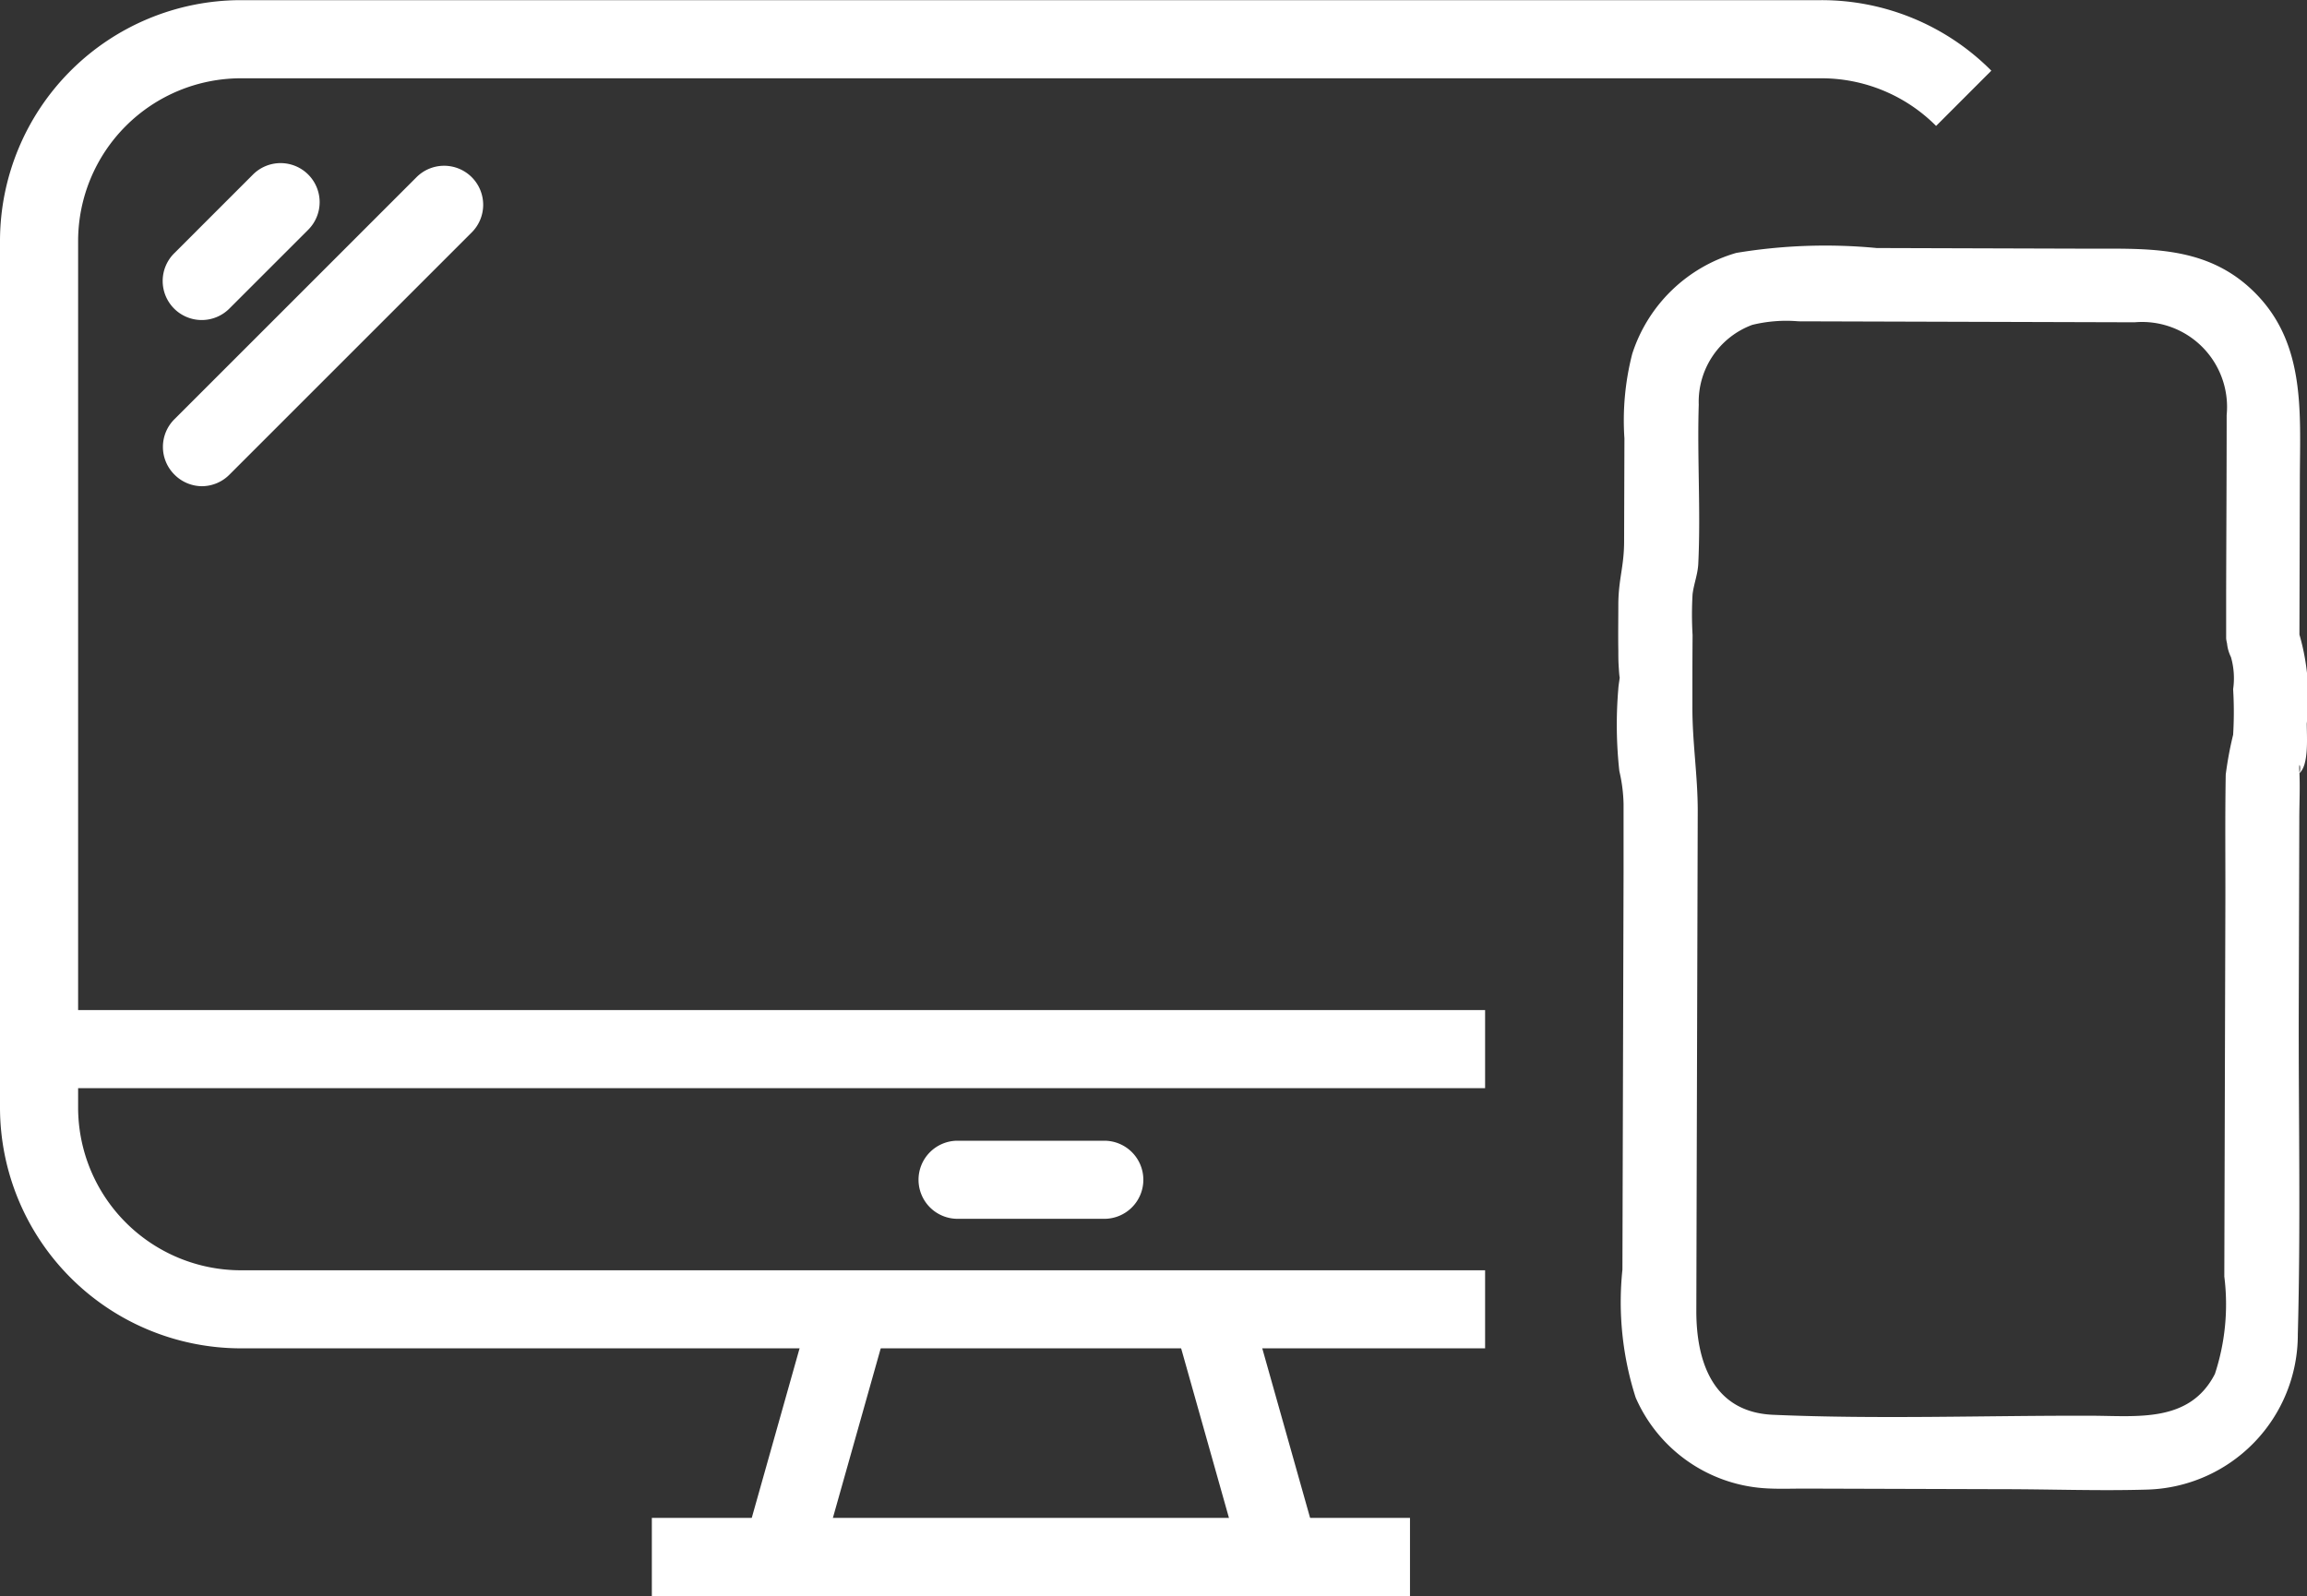
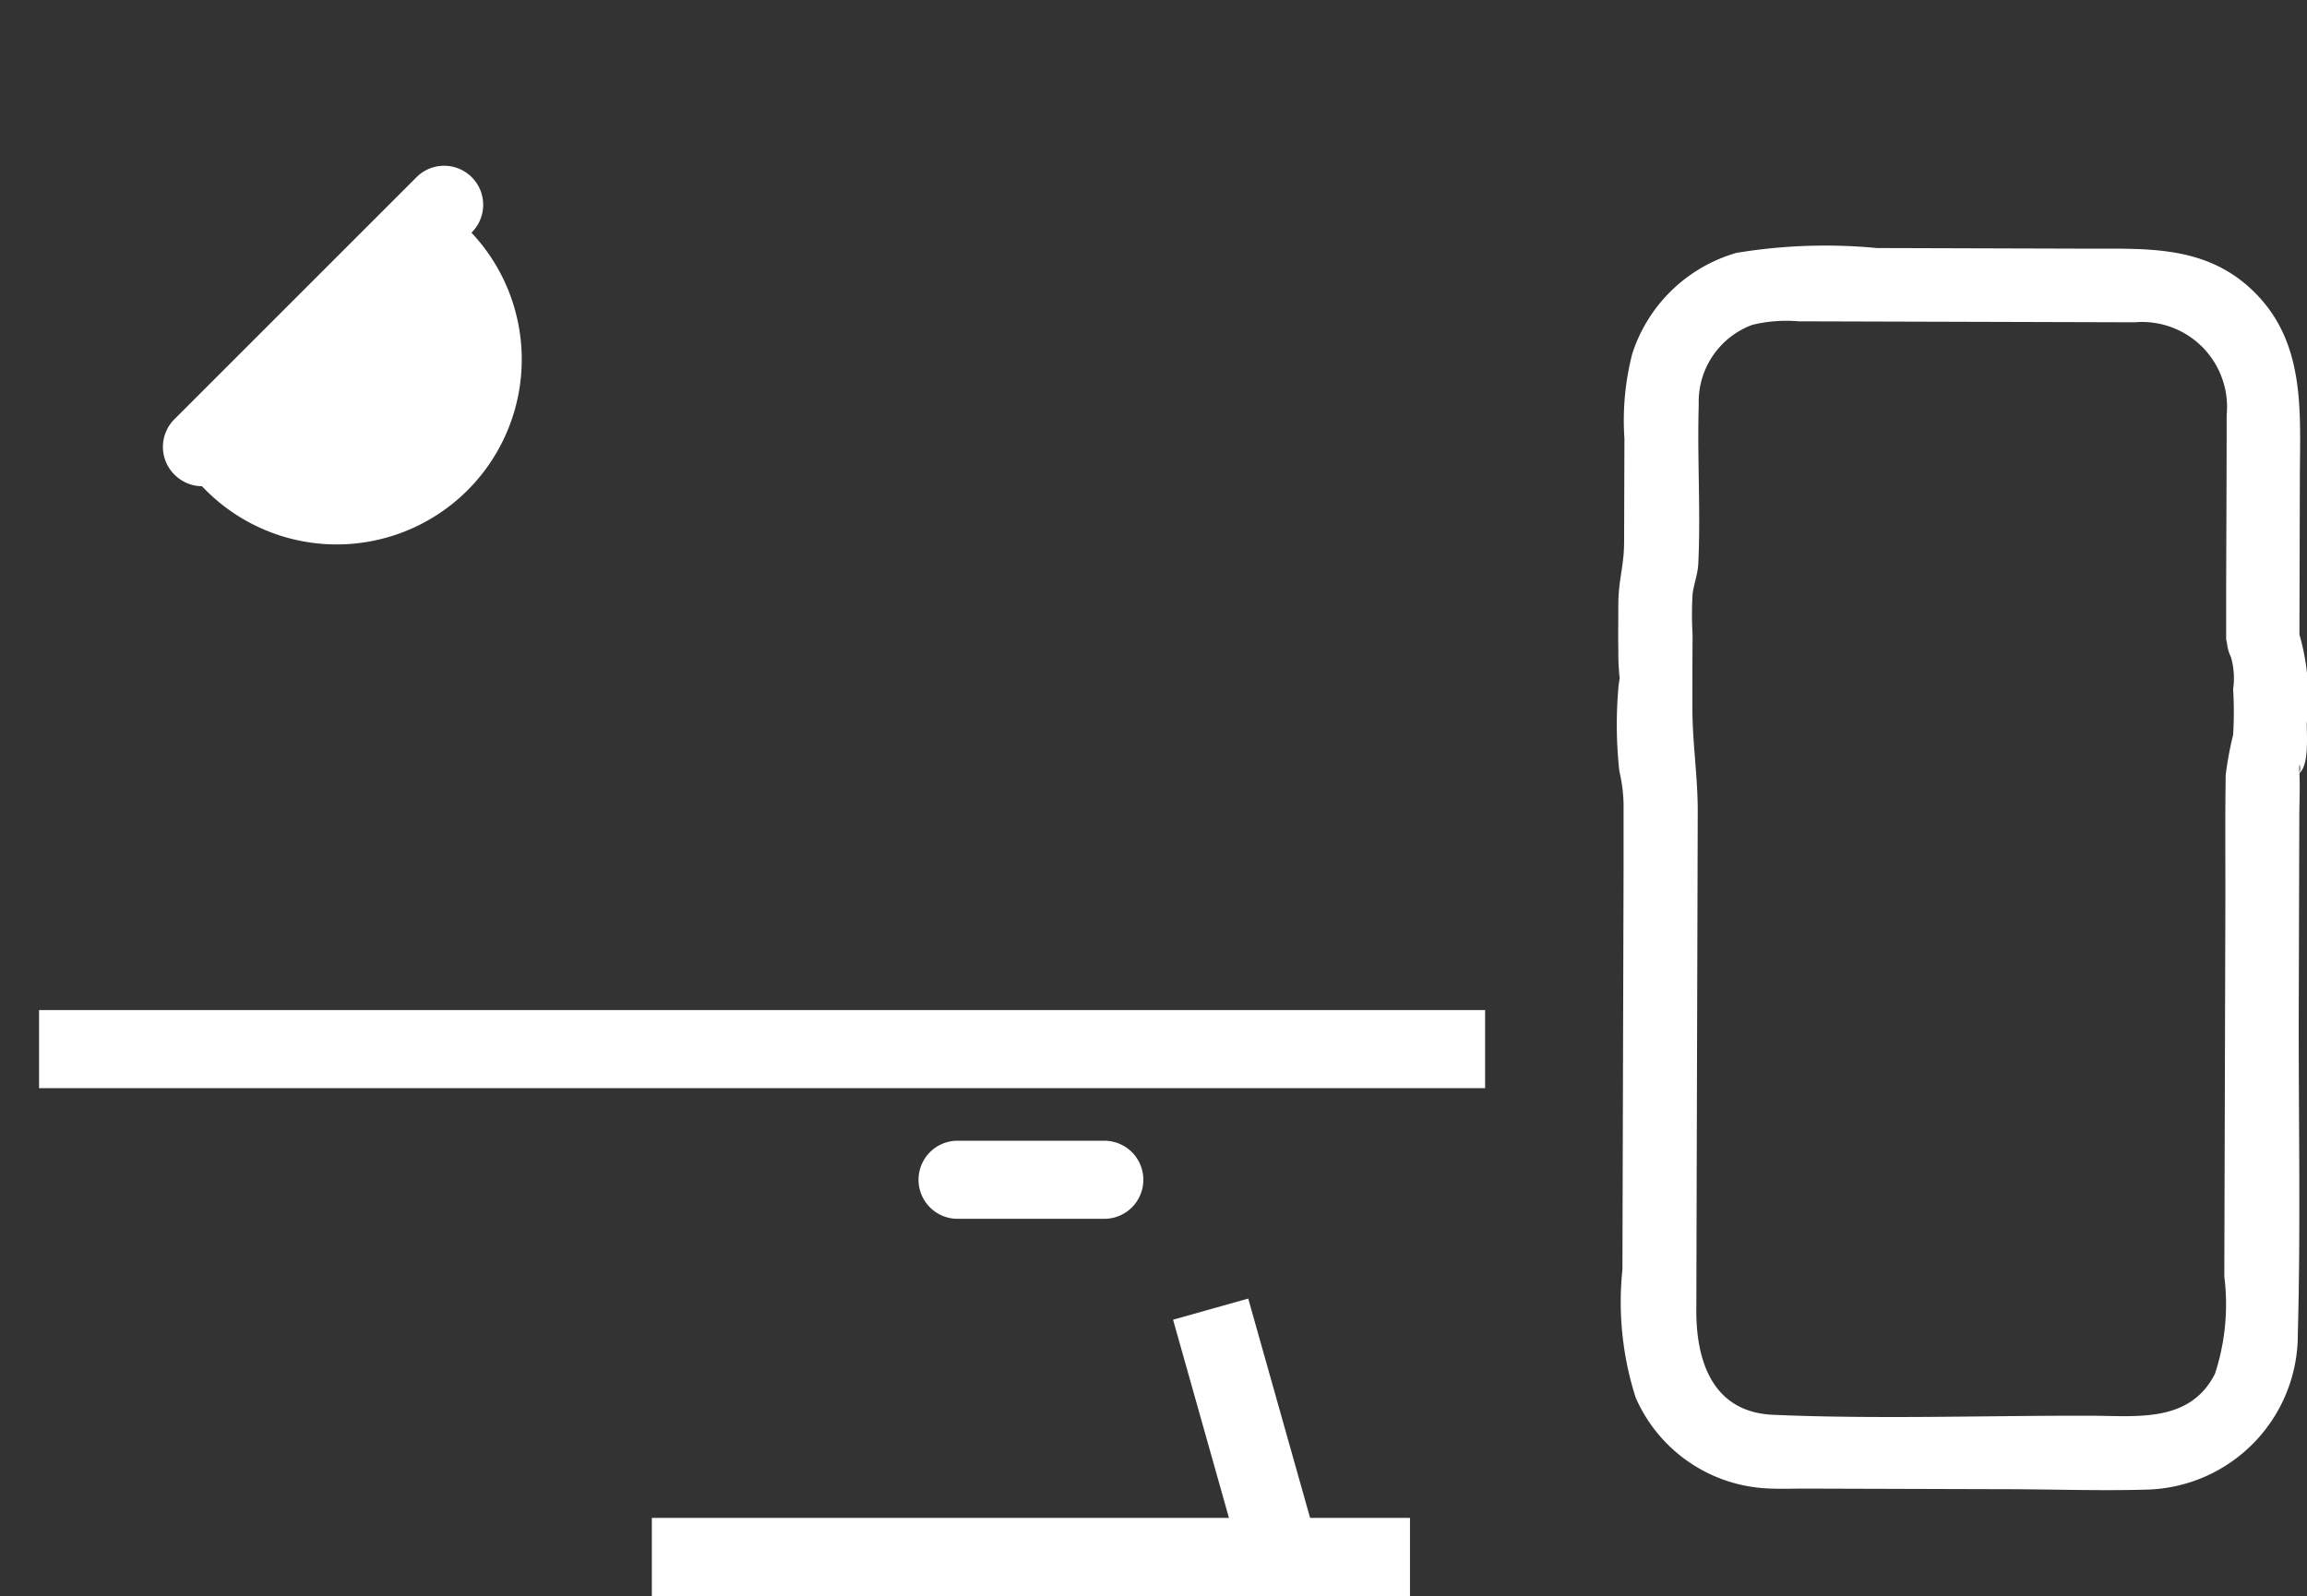
<svg xmlns="http://www.w3.org/2000/svg" width="59.066" height="40.873" viewBox="0 0 59.066 40.873">
  <rect x="0" y="0" width="59.066" height="40.873" fill="#333333" stroke="none" />
  <g transform="translate(1 1)">
-     <path d="M1600.246,1137.7h-31.857a6.173,6.173,0,0,1-6.166-6.166v-22.195a6.173,6.173,0,0,1,6.166-6.166h40.458a6.127,6.127,0,0,1,4.36,1.806l-1.414,1.415a4.14,4.14,0,0,0-2.946-1.22h-40.458a4.171,4.171,0,0,0-4.166,4.166v22.195a4.171,4.171,0,0,0,4.166,4.166h31.857Z" transform="translate(-1563.223 -1104.169)" fill="#fff" />
    <g transform="translate(4.165 4.177)">
-       <path d="M0,7.2A1,1,0,0,1-.707,6.9a1,1,0,0,1,0-1.414l6.2-6.2a1,1,0,0,1,1.414,0A1,1,0,0,1,6.9.707L.707,6.9A1,1,0,0,1,0,7.2Z" transform="translate(0.006 0.075)" fill="#fff" />
-       <path d="M0,3.019a1,1,0,0,1-.707-.293,1,1,0,0,1,0-1.414L1.312-.707a1,1,0,0,1,1.414,0,1,1,0,0,1,0,1.414L.707,2.726A1,1,0,0,1,0,3.019Z" fill="#fff" />
+       <path d="M0,7.2A1,1,0,0,1-.707,6.9a1,1,0,0,1,0-1.414l6.2-6.2a1,1,0,0,1,1.414,0A1,1,0,0,1,6.9.707A1,1,0,0,1,0,7.2Z" transform="translate(0.006 0.075)" fill="#fff" />
    </g>
    <path d="M37.023,1H0V-1H37.023Z" transform="translate(0 25.868)" fill="#fff" />
    <path d="M3.756,1H0A1,1,0,0,1-1,0,1,1,0,0,1,0-1H3.756a1,1,0,0,1,1,1A1,1,0,0,1,3.756,1Z" transform="translate(23.517 29.214)" fill="#fff" />
    <path d="M19.411,1H0V-1H19.411Z" transform="translate(15.689 38.873)" fill="#fff" />
    <path d="M.827,6.617-.962.271.962-.271l1.79,6.346Z" transform="translate(29.996 32.527)" fill="#fff" />
-     <path d="M.962,6.617-.962,6.074.827-.271,2.752.271Z" transform="translate(19.004 32.527)" fill="#fff" />
    <g transform="translate(40.396 5.298)">
      <g transform="translate(0 0)">
        <path d="M1831.628,1157.189l.011-4.088c.005-1.76.165-3.575-1.276-4.893-1.219-1.115-2.719-1-4.233-1.008l-5.325-.016a13.9,13.9,0,0,0-3.595.125,3.951,3.951,0,0,0-2.664,2.585,6.838,6.838,0,0,0-.2,2.166l-.008,2.629c0,.651-.141.955-.148,1.6,0,.4-.007.807,0,1.21,0,.114,0,.226.006.34s.034.57.039.207c0,.147-.04.3-.047.447a10.859,10.859,0,0,0,.028,2.087,4.038,4.038,0,0,1,.108.84l0,1.755-.015,5.216-.014,4.954a8.014,8.014,0,0,0,.339,3.279,3.881,3.881,0,0,0,3.258,2.319c.363.028.732.011,1.1.012l5.034.015c1.227,0,2.463.047,3.69.011a3.97,3.97,0,0,0,3.871-3.985c.076-2.786.016-5.583.024-8.371l.014-4.809c0-.415.023-.837,0-1.252-.015-.331.071.027-.024.09.28-.185.214-.958.215-1.292a5.769,5.769,0,0,0-.311-2.655c-.53-1.093-2.158-.137-1.63.953a1.968,1.968,0,0,1,.056.822,9.756,9.756,0,0,1,0,1.166,9.172,9.172,0,0,0-.19,1.023c-.019,1.1-.006,2.193-.009,3.289l-.027,9.565a5.707,5.707,0,0,1-.241,2.494c-.645,1.258-1.988,1.073-3.161,1.07-2.71-.008-5.444.094-8.151-.024-1.548-.067-1.969-1.378-1.965-2.672l.01-3.725.026-9.072c0-.909-.14-1.756-.137-2.676,0-.614,0-1.21.005-1.826a8.8,8.8,0,0,1,0-1.046c.033-.266.133-.507.146-.779.065-1.355-.03-2.719.012-4.076a2.1,2.1,0,0,1,1.37-2.041,3.668,3.668,0,0,1,1.183-.091l8.606.025a2.176,2.176,0,0,1,2.357,2.377c0,1.511-.009,3.022-.013,4.533l0,1.188A.944.944,0,0,0,1831.628,1157.189Z" transform="translate(-1814.152 -1147.13)" fill="#fff" />
      </g>
      <line x2="7.857" transform="translate(4.918 28.117)" fill="none" />
      <line x2="3.201" transform="translate(7.246 3.655)" fill="none" />
    </g>
  </g>
</svg>